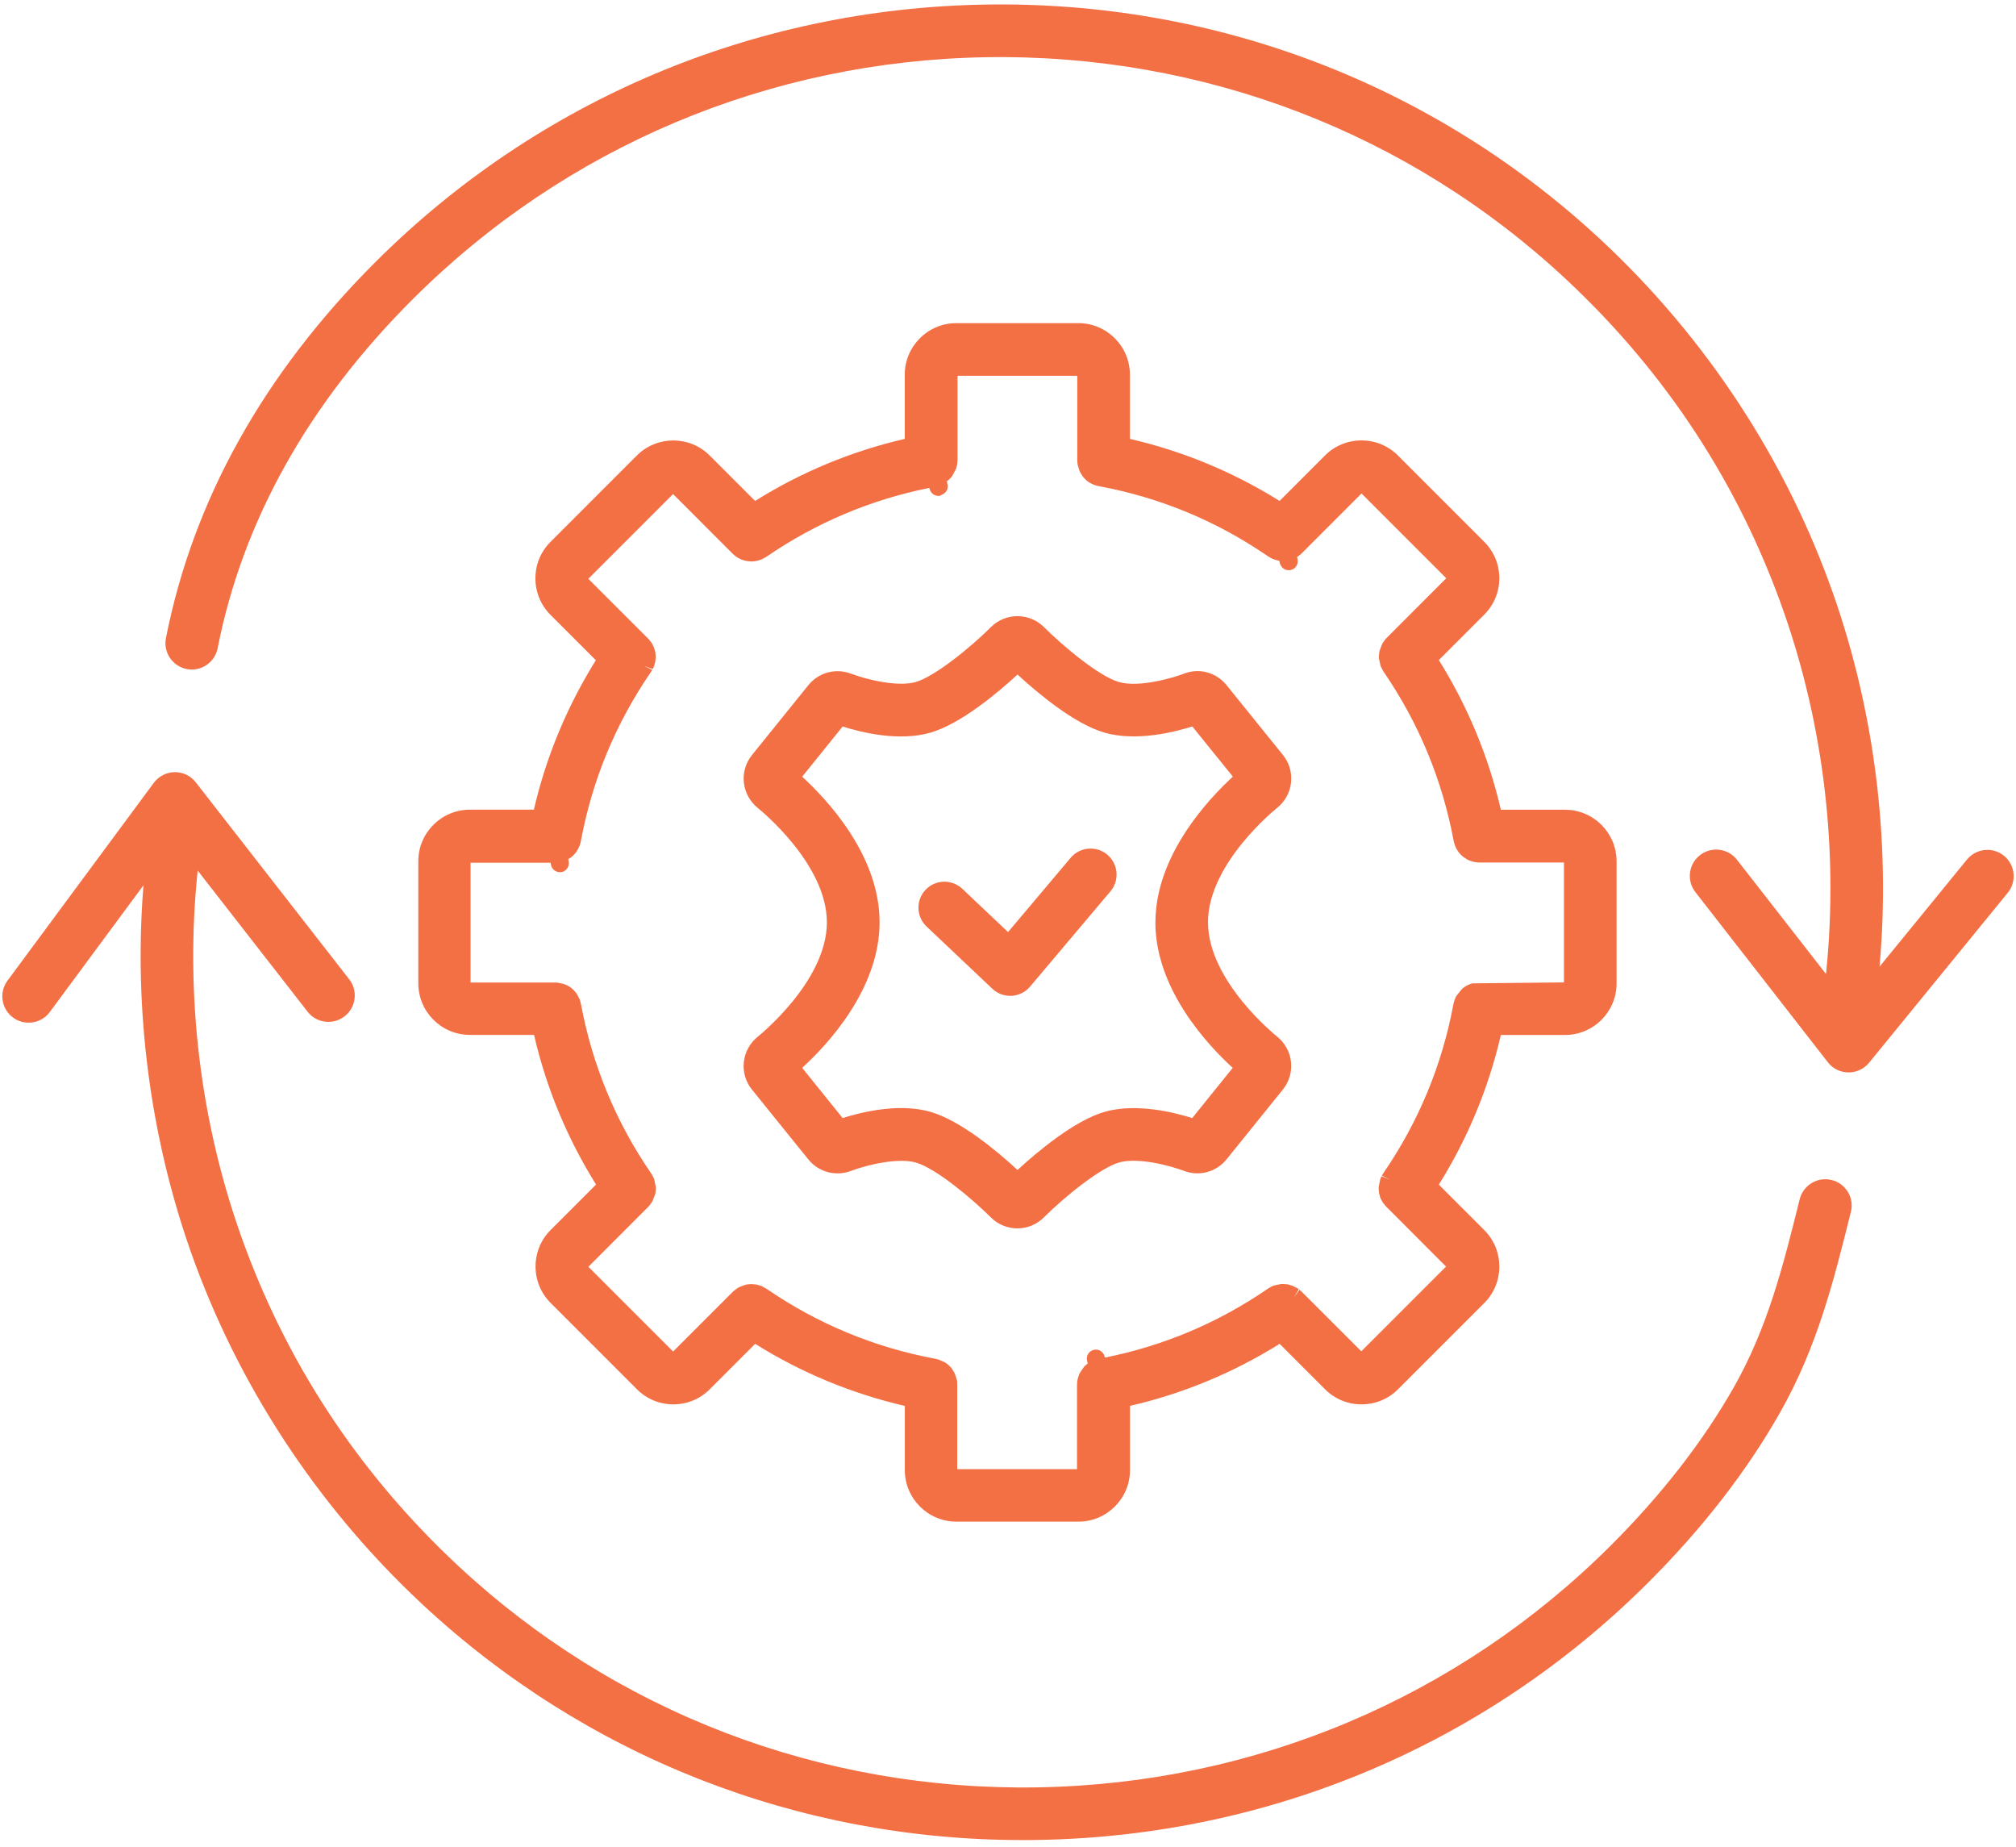
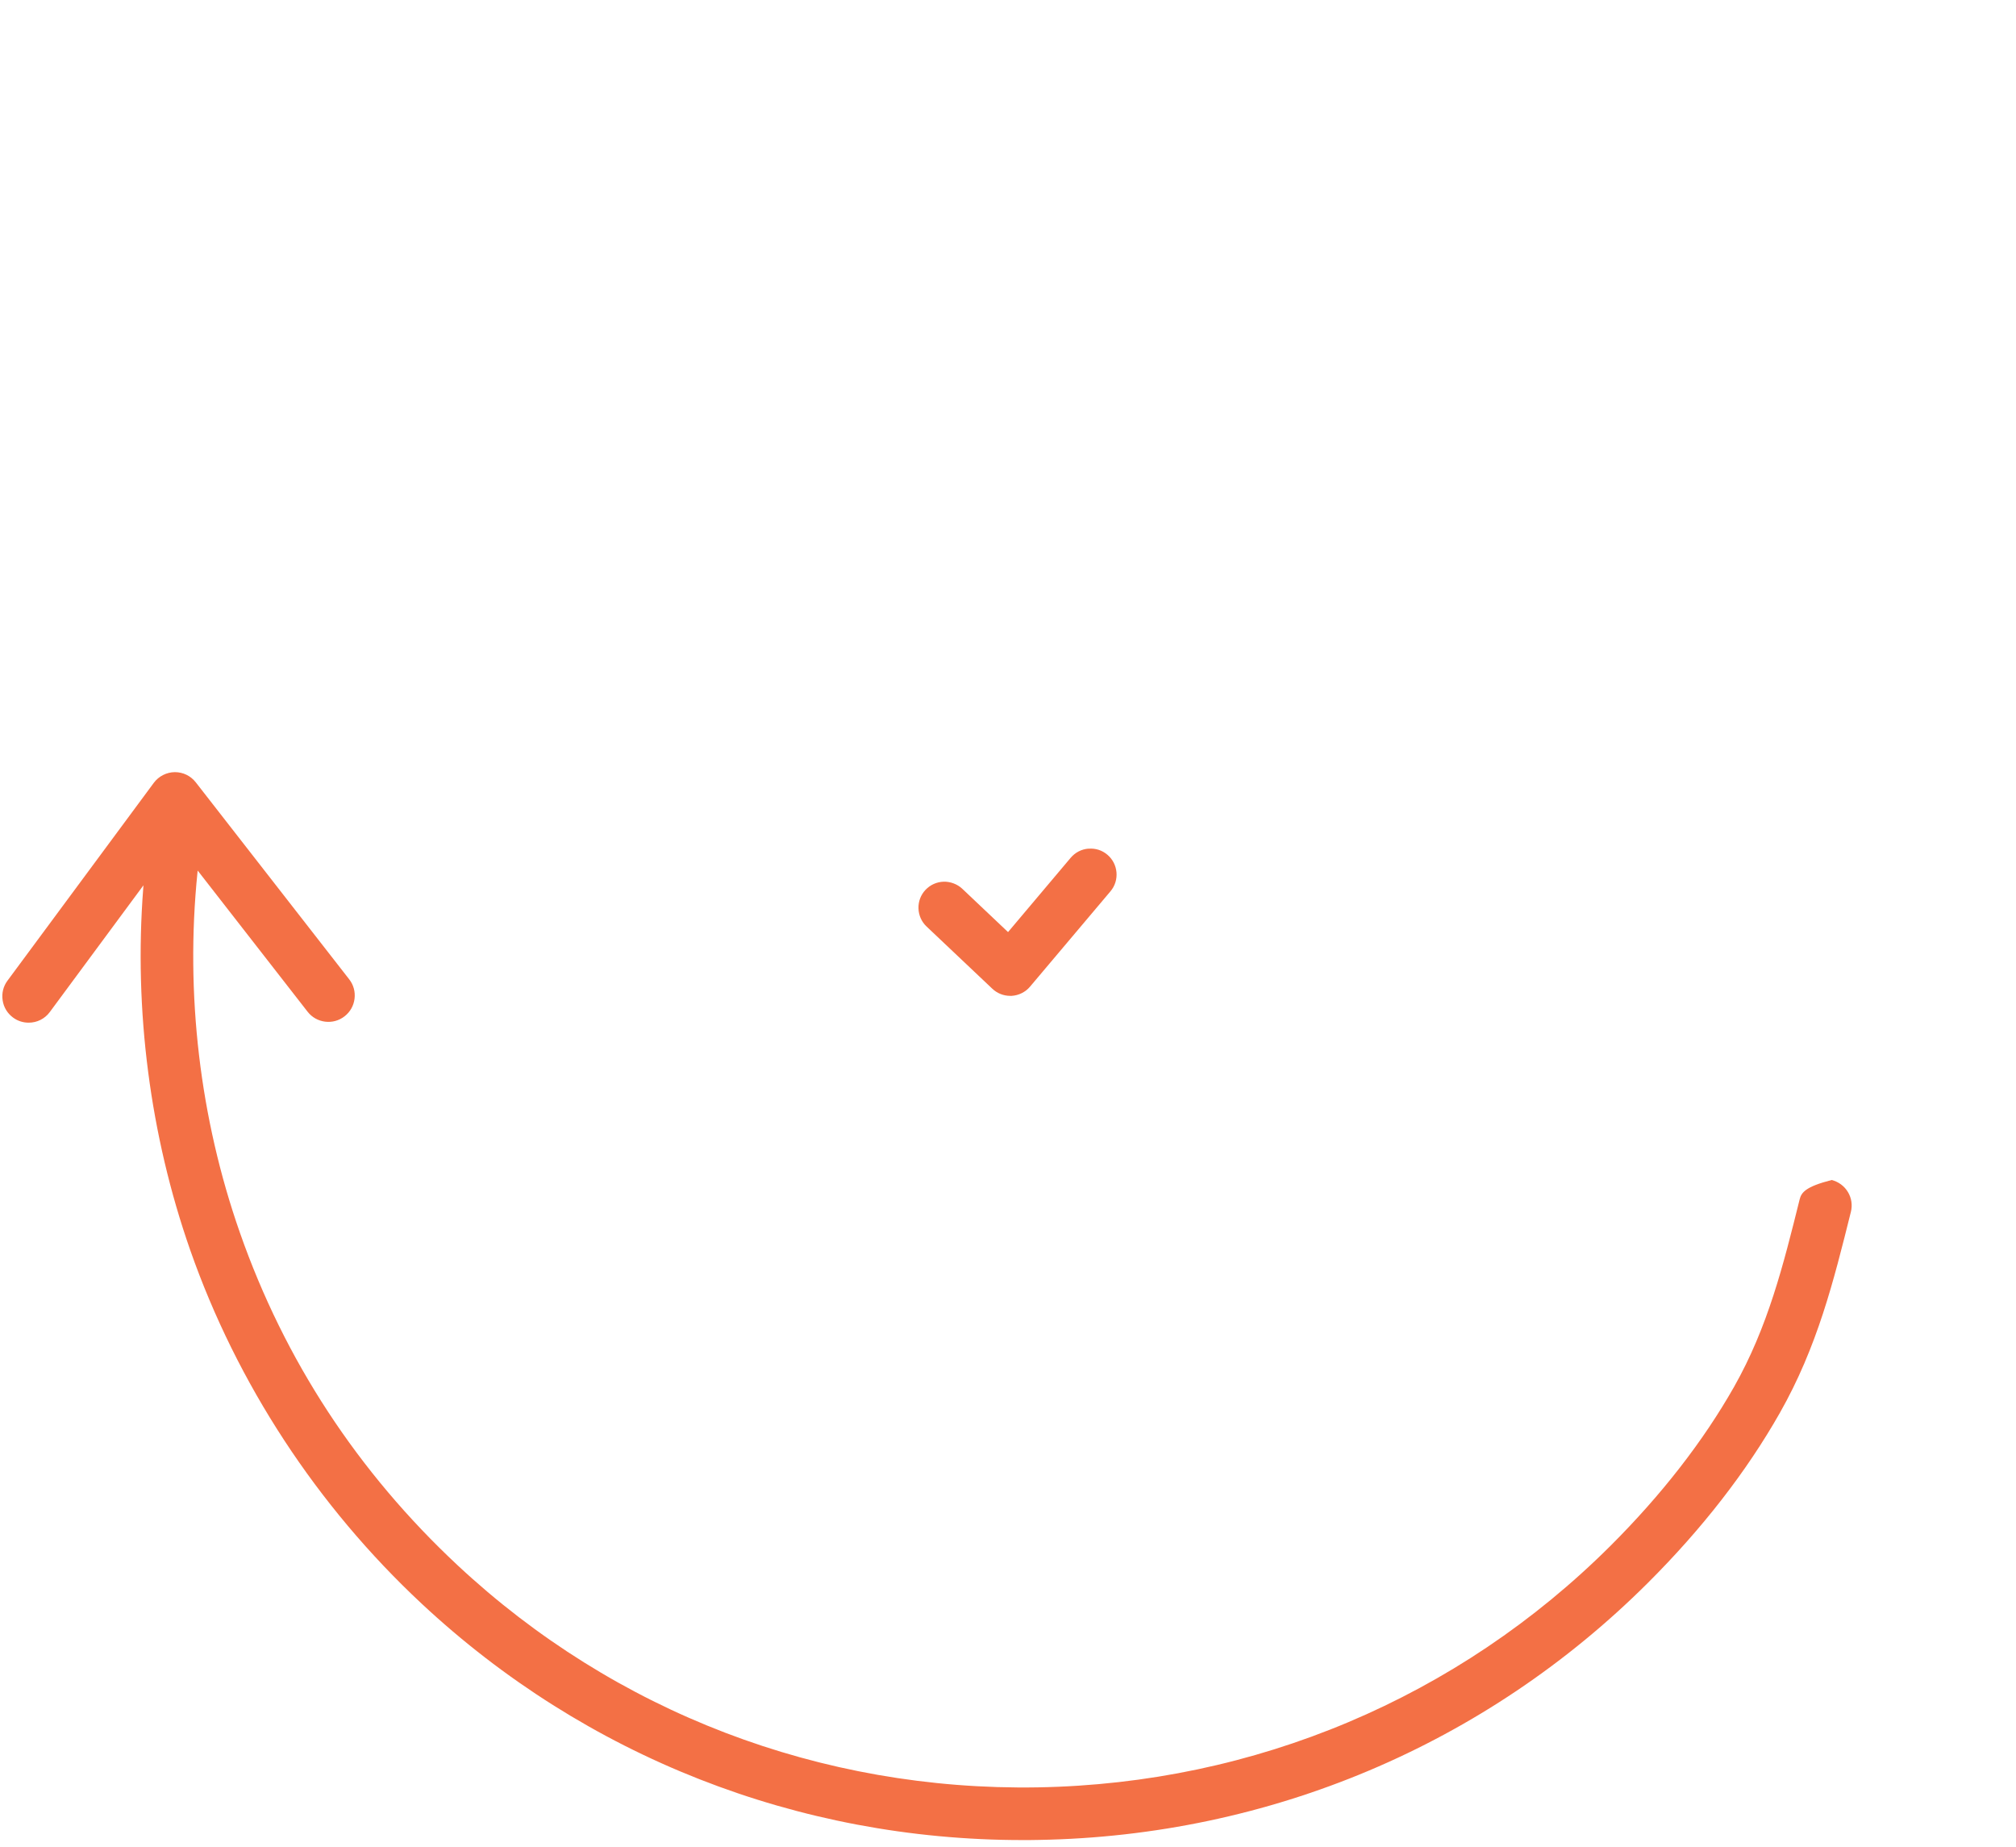
<svg xmlns="http://www.w3.org/2000/svg" width="250" height="229" viewBox="0 0 250 229" fill="none">
-   <path d="M66.243 100.306L66.225 100.387H58.264C54.741 100.387 51.873 103.256 51.873 106.779V121.92C51.873 125.443 54.741 128.311 58.264 128.311H66.225L66.243 128.392C67.758 134.918 70.331 141.104 73.872 146.796L73.916 146.868L68.278 152.507C67.077 153.708 66.413 155.312 66.413 157.025C66.413 158.737 67.077 160.333 68.278 161.543L78.981 172.246C80.192 173.457 81.796 174.12 83.499 174.12C85.203 174.12 86.807 173.457 88.018 172.246L93.647 166.617L93.719 166.661C99.412 170.211 105.606 172.775 112.123 174.29L112.204 174.308V182.269C112.204 185.792 115.072 188.66 118.596 188.66H133.737C137.26 188.66 140.128 185.792 140.128 182.269V174.308L140.209 174.29C146.735 172.775 152.93 170.202 158.613 166.661L158.685 166.617L164.323 172.255C165.525 173.457 167.129 174.12 168.841 174.12C170.554 174.12 172.158 173.457 173.36 172.255L184.063 161.552C186.555 159.06 186.555 155.008 184.063 152.516L178.425 146.877L178.469 146.805C182.019 141.113 184.583 134.927 186.098 128.401L186.116 128.32H194.085C197.609 128.32 200.468 125.452 200.468 121.929V106.788C200.468 103.265 197.6 100.396 194.085 100.396H186.116L186.098 100.315C184.583 93.798 182.019 87.604 178.469 81.911L178.425 81.84L184.054 76.21C185.264 75 185.928 73.395 185.928 71.692C185.928 69.988 185.264 68.384 184.054 67.174L173.351 56.47C172.149 55.269 170.545 54.605 168.833 54.605C167.12 54.605 165.516 55.269 164.314 56.47L158.676 62.109L158.604 62.064C152.912 58.514 146.717 55.95 140.2 54.435L140.119 54.417V46.457C140.119 42.934 137.251 40.065 133.728 40.065H118.587C115.064 40.065 112.195 42.934 112.195 46.457V54.417L112.114 54.435C105.597 55.95 99.403 58.514 93.71 62.064L93.638 62.109L88.009 56.479C85.516 53.987 81.465 53.987 78.972 56.479L68.26 67.192C67.059 68.393 66.395 69.997 66.395 71.71C66.395 73.422 67.059 75.017 68.26 76.228L73.89 81.857L73.845 81.929C70.304 87.622 67.731 93.816 66.216 100.333L66.243 100.306ZM116.731 61.356C117.314 61.185 117.645 60.585 117.493 60.002L117.412 59.679C117.457 59.643 117.52 59.599 117.6 59.527C117.663 59.473 117.717 59.428 117.771 59.374C117.78 59.365 117.842 59.294 117.851 59.285C117.905 59.231 117.941 59.186 117.986 59.141C118.04 59.079 118.085 59.016 118.12 58.944L118.524 58.182C118.569 58.093 118.604 58.003 118.622 57.904L118.676 57.671C118.676 57.671 118.694 57.59 118.694 57.573C118.703 57.501 118.712 57.447 118.721 57.322C118.721 57.25 118.73 57.169 118.739 57.026V46.591H133.593V57.115C133.593 57.178 133.593 57.25 133.602 57.277C133.602 57.304 133.602 57.402 133.611 57.429L133.638 57.59C133.638 57.644 133.656 57.698 133.674 57.752L133.853 58.335C133.88 58.424 133.925 58.514 133.97 58.594L134.23 59.007C134.23 59.007 134.274 59.079 134.301 59.114C134.373 59.204 134.409 59.249 134.454 59.285L134.543 59.383C134.543 59.383 134.642 59.482 134.696 59.527C134.705 59.536 134.776 59.599 134.785 59.608C134.821 59.634 134.866 59.67 134.938 59.724C134.956 59.733 135.027 59.787 135.045 59.796C135.081 59.814 135.126 59.85 135.18 59.877C135.207 59.894 135.252 59.921 135.278 59.93L135.628 60.092C135.628 60.092 135.691 60.118 135.718 60.127C135.789 60.154 135.852 60.172 135.906 60.19C135.915 60.19 136.014 60.217 136.022 60.217C136.094 60.235 136.157 60.253 136.282 60.28C143.831 61.678 150.868 64.592 157.206 68.948C157.215 68.957 157.286 69.002 157.304 69.011C157.322 69.02 157.403 69.074 157.43 69.083C157.546 69.155 157.672 69.226 157.806 69.28C157.86 69.307 157.914 69.325 157.985 69.352C158.12 69.406 158.254 69.442 158.38 69.469C158.398 69.469 158.487 69.495 158.505 69.495C158.55 69.495 158.586 69.513 158.631 69.513L158.73 69.881C158.891 70.463 159.492 70.813 160.074 70.67C160.666 70.526 161.033 69.944 160.908 69.352L160.845 69.056C160.845 69.056 160.863 69.047 160.872 69.038C160.89 69.029 160.962 68.984 160.98 68.975C161.105 68.886 161.249 68.769 161.374 68.653L168.841 61.185L179.348 71.692L171.916 79.132C171.845 79.204 171.773 79.294 171.692 79.41L171.576 79.562C171.477 79.688 171.423 79.805 171.361 79.948L171.118 80.567C171.101 80.629 171.083 80.683 171.065 80.746C171.056 80.8 171.038 80.934 171.029 80.988L170.993 81.329C170.993 81.382 170.993 81.427 170.993 81.481C170.993 81.526 170.993 81.588 171.011 81.669C171.011 81.687 171.02 81.75 171.029 81.768L171.154 82.368C171.154 82.368 171.172 82.44 171.181 82.467C171.19 82.494 171.217 82.584 171.226 82.61C171.253 82.691 171.316 82.817 171.361 82.888C171.361 82.888 171.414 82.987 171.414 82.996C171.45 83.077 171.495 83.157 171.54 83.229L171.612 83.337C175.95 89.674 178.855 96.703 180.271 104.278C180.307 104.457 180.352 104.627 180.424 104.815C180.504 105.031 180.576 105.174 180.657 105.309C180.657 105.317 180.701 105.38 180.701 105.389C180.791 105.533 180.881 105.658 181.006 105.811C181.15 105.972 181.257 106.079 181.383 106.178C181.383 106.178 181.455 106.232 181.463 106.241C181.571 106.321 181.688 106.402 181.831 106.492C182.028 106.608 182.172 106.671 182.342 106.734C182.566 106.815 182.719 106.85 182.907 106.886C183.14 106.922 183.292 106.94 183.436 106.94C183.436 106.94 183.525 106.94 183.534 106.94H193.942V121.803L182.736 121.92C182.62 121.92 182.503 121.938 182.387 121.982C182.324 122 182.243 122.036 182.118 122.09C182.019 122.135 181.948 122.171 181.849 122.224C181.75 122.287 181.688 122.323 181.616 122.368C181.607 122.368 181.544 122.422 181.526 122.431C181.455 122.484 181.41 122.52 181.365 122.556C181.311 122.601 181.257 122.655 181.212 122.718L180.657 123.417C180.594 123.497 180.54 123.578 180.504 123.677L180.388 123.964C180.361 124.035 180.343 124.089 180.325 124.143L180.298 124.242C180.28 124.295 180.262 124.376 180.235 124.501C178.837 132.032 175.923 139.069 171.567 145.425L171.486 145.55C171.441 145.622 171.405 145.694 171.369 145.765L172.374 146.258L171.325 145.846L171.244 146.007C171.19 146.124 171.154 146.222 171.118 146.393L170.984 147.101C170.984 147.101 170.966 147.244 170.966 147.28C170.966 147.325 170.966 147.37 170.966 147.424L171.002 147.845C171.002 147.917 171.047 148.06 171.065 148.123L171.154 148.446C171.172 148.517 171.208 148.598 171.244 148.661L171.369 148.885C171.405 148.957 171.441 149.028 171.477 149.091C171.513 149.145 171.567 149.217 171.612 149.261L171.683 149.351C171.746 149.441 171.809 149.521 171.88 149.584L179.321 157.034L168.815 167.54L161.365 160.099C161.302 160.037 161.231 159.974 161.15 159.92L160.478 160.817L161.06 159.857L160.917 159.75C160.818 159.678 160.729 159.633 160.648 159.597L160.406 159.472C160.271 159.409 160.173 159.373 160.11 159.364L159.778 159.266C159.725 159.248 159.671 159.239 159.617 159.23C159.581 159.23 159.518 159.221 159.447 159.221L159.214 159.203C159.007 159.176 158.855 159.203 158.694 159.23L158.039 159.373C158.039 159.373 157.887 159.418 157.851 159.436C157.806 159.454 157.752 159.481 157.708 159.499L157.537 159.597C157.439 159.642 157.34 159.696 157.286 159.741L157.161 159.822C151.056 164.008 144.306 166.859 137.026 168.32L136.955 168.096C136.767 167.522 136.148 167.199 135.574 167.379C134.992 167.549 134.66 168.15 134.812 168.732L134.893 169.055C134.839 169.091 134.794 169.127 134.75 169.163C134.75 169.163 134.678 169.225 134.669 169.234C134.615 169.279 134.57 169.324 134.516 169.369C134.463 169.423 134.418 169.476 134.382 169.53L133.934 170.193C133.871 170.292 133.817 170.4 133.781 170.507L133.638 171C133.638 171 133.611 171.117 133.602 171.162L133.575 171.323C133.575 171.323 133.575 171.413 133.575 171.422C133.575 171.493 133.566 171.574 133.557 171.717V182.152H118.703V171.628C118.703 171.565 118.703 171.493 118.694 171.466C118.694 171.449 118.694 171.359 118.694 171.341C118.694 171.287 118.685 171.242 118.676 171.18C118.676 171.117 118.649 171.054 118.631 171L118.443 170.418C118.416 170.328 118.371 170.238 118.327 170.158L118.067 169.736C118.031 169.683 117.995 169.629 117.95 169.584L117.762 169.378C117.717 169.333 117.654 169.27 117.6 169.225L117.529 169.163C117.493 169.127 117.43 169.082 117.305 168.992C117.269 168.965 117.206 168.929 117.125 168.885C117.081 168.858 117.036 168.84 116.991 168.822L116.435 168.589C116.39 168.571 116.31 168.544 116.256 168.526C116.193 168.508 116.13 168.49 116.014 168.472C108.475 167.074 101.437 164.16 95.091 159.813C95.091 159.813 95.01 159.759 95.001 159.759C94.92 159.705 94.831 159.66 94.66 159.571L94.517 159.49C94.409 159.436 94.32 159.409 94.239 159.391L93.925 159.293C93.844 159.266 93.737 159.248 93.638 159.248L93.432 159.23C93.432 159.23 93.28 159.212 93.244 159.212C93.19 159.212 93.145 159.212 93.091 159.212L92.67 159.248C92.581 159.248 92.482 159.284 92.392 159.311C92.374 159.311 92.303 159.337 92.285 159.346L91.711 159.571C91.711 159.571 91.639 159.606 91.621 159.615C91.55 159.651 91.487 159.678 91.424 159.723C91.352 159.768 91.236 159.857 91.182 159.911C91.066 160.001 90.985 160.064 90.913 160.126L83.473 167.567L72.966 157.061L80.398 149.62C80.478 149.539 80.55 149.45 80.64 149.315L80.774 149.145C80.828 149.073 80.882 148.984 80.927 148.876C80.936 148.858 80.963 148.804 80.963 148.786L81.214 148.15C81.214 148.15 81.258 148.006 81.267 147.979C81.276 147.926 81.285 147.881 81.294 147.827L81.33 147.415C81.33 147.361 81.33 147.307 81.33 147.253C81.33 147.226 81.321 147.146 81.312 147.11C81.312 147.092 81.303 147.029 81.294 147.011L81.151 146.321C81.151 146.321 81.106 146.169 81.097 146.133C81.07 146.061 80.963 145.855 80.927 145.792C80.882 145.703 80.837 145.604 80.783 145.541L80.712 145.434C76.373 139.105 73.459 132.076 72.052 124.528C72.052 124.519 72.034 124.43 72.025 124.412L71.989 124.277C71.989 124.277 71.971 124.197 71.971 124.188C71.944 124.098 71.917 124.026 71.9 123.955C71.882 123.91 71.864 123.874 71.846 123.829L71.559 123.282C71.523 123.211 71.478 123.148 71.424 123.085L71.218 122.843C71.218 122.843 71.182 122.798 71.155 122.771C71.102 122.718 71.066 122.682 71.03 122.655L70.94 122.574C70.886 122.52 70.806 122.467 70.671 122.368C70.635 122.341 70.582 122.305 70.546 122.287L70.456 122.242C70.456 122.242 70.376 122.198 70.358 122.189C70.295 122.153 70.232 122.126 70.124 122.081C70.089 122.063 70.035 122.045 69.99 122.027L69.9 122C69.847 121.982 69.793 121.965 69.748 121.956L69.21 121.848C69.165 121.839 69.085 121.83 69.04 121.83C68.959 121.83 68.905 121.83 68.798 121.821H58.354V106.967H68.269L68.332 107.254C68.457 107.845 69.04 108.231 69.632 108.123C70.232 108.016 70.626 107.442 70.528 106.85L70.474 106.519C70.671 106.402 70.797 106.313 70.895 106.232C71.021 106.124 71.147 106.008 71.254 105.882C71.254 105.882 71.308 105.819 71.317 105.811C71.415 105.703 71.505 105.568 71.595 105.416C71.595 105.416 71.639 105.344 71.639 105.335C71.72 105.201 71.792 105.049 71.855 104.896C71.855 104.887 71.882 104.815 71.891 104.806C71.944 104.654 71.998 104.484 72.025 104.331C72.025 104.331 72.043 104.242 72.043 104.233C73.441 96.721 76.346 89.701 80.694 83.355L80.774 83.238C80.774 83.238 80.855 83.094 80.882 83.05L79.869 82.566L80.936 82.942L81.025 82.781C81.079 82.673 81.106 82.584 81.124 82.521L81.222 82.198C81.249 82.126 81.258 82.046 81.267 81.974L81.294 81.696C81.294 81.696 81.312 81.535 81.312 81.49C81.312 81.445 81.312 81.4 81.312 81.355L81.285 81.078C81.285 81.015 81.285 80.952 81.267 80.898C81.267 80.853 81.222 80.728 81.214 80.674L81.115 80.351C81.097 80.28 81.061 80.199 81.025 80.136L80.918 79.93C80.882 79.849 80.837 79.769 80.792 79.688C80.747 79.616 80.676 79.527 80.622 79.473C80.532 79.347 80.461 79.267 80.398 79.204L72.957 71.763L83.464 61.257L90.886 68.68C91.057 68.841 91.191 68.957 91.317 69.038C91.326 69.038 91.406 69.101 91.424 69.101C91.55 69.182 91.72 69.271 91.881 69.343C91.89 69.343 91.971 69.379 91.989 69.388C92.15 69.451 92.33 69.504 92.509 69.54C92.518 69.54 92.599 69.558 92.616 69.558C93.056 69.63 93.325 69.63 93.755 69.558C93.773 69.558 93.871 69.531 93.889 69.522C94.042 69.486 94.176 69.451 94.311 69.397L94.481 69.334C94.624 69.271 94.75 69.2 94.876 69.128L95.1 68.993C101.213 64.807 107.973 61.956 115.234 60.495L115.315 60.719C115.503 61.293 116.112 61.607 116.695 61.436L116.731 61.356Z" fill="#F37045" />
  <path d="M134.965 105.219C134.104 105.291 133.333 105.694 132.777 106.348L125.005 115.564L119.331 110.194C118.703 109.603 117.842 109.298 117.027 109.316C116.166 109.343 115.368 109.701 114.777 110.32C114.185 110.947 113.871 111.763 113.898 112.624C113.925 113.484 114.275 114.282 114.902 114.874L123.06 122.592C123.66 123.157 124.449 123.471 125.274 123.471C125.337 123.471 125.391 123.471 125.453 123.471C126.332 123.417 127.166 123.005 127.73 122.332L137.708 110.508C138.855 109.154 138.676 107.11 137.322 105.972C136.668 105.416 135.834 105.147 134.974 105.228L134.965 105.219Z" fill="#F37045" />
-   <path d="M248.518 106.107C247.846 105.56 246.994 105.3 246.125 105.389C245.255 105.479 244.475 105.9 243.919 106.573L233.081 119.849L233.108 119.508C234.435 104.063 232.445 88.222 227.362 73.718C221.553 57.133 211.629 41.974 198.658 29.863C177.887 10.464 150.707 0.075 122.128 0.568C93.54 1.061 66.718 12.383 46.602 32.445C32.707 46.304 23.949 62.01 20.578 79.114C20.228 80.88 21.385 82.602 23.151 82.951C24.917 83.301 26.638 82.144 26.988 80.378C30.098 64.565 38.256 49.998 51.21 37.071C70.125 18.201 95.351 7.56 122.235 7.094C149.138 6.645 174.713 16.435 194.211 34.633C206.582 46.188 215.663 60.056 221.203 75.869C226.17 90.033 227.989 105.47 226.465 120.503L226.439 120.763L215.394 106.591C214.856 105.9 214.085 105.47 213.225 105.362C212.355 105.255 211.504 105.488 210.813 106.026C210.123 106.564 209.684 107.335 209.576 108.195C209.469 109.065 209.702 109.916 210.24 110.607L226.672 131.709C227.281 132.498 228.214 132.955 229.227 132.964C230.231 132.964 231.154 132.525 231.781 131.763L248.975 110.696C250.114 109.298 249.908 107.245 248.509 106.098L248.518 106.107Z" fill="#F37045" />
-   <path d="M227.138 146.303C226.295 146.097 225.417 146.222 224.664 146.68C223.911 147.128 223.391 147.845 223.175 148.688C221.15 156.845 219.231 164.546 215.027 171.968C211.199 178.71 206.053 185.325 199.742 191.628C180.827 210.498 155.601 221.139 128.717 221.605C101.769 222.062 76.248 212.273 56.741 194.066C44.37 182.511 35.289 168.643 29.749 152.829C24.782 138.656 22.962 123.228 24.486 108.195L24.513 107.935L38.148 125.443C38.686 126.133 39.457 126.563 40.318 126.671C41.187 126.778 42.039 126.545 42.729 126.007C43.419 125.47 43.859 124.699 43.966 123.829C44.074 122.96 43.841 122.108 43.303 121.418L24.271 96.989C23.644 96.192 22.712 95.734 21.681 95.734C20.65 95.743 19.673 96.245 19.072 97.061L0.928 121.588C0.408 122.287 0.193 123.148 0.327 124.017C0.453 124.878 0.91 125.64 1.618 126.16C2.183 126.581 2.855 126.796 3.554 126.796C4.603 126.796 5.562 126.312 6.181 125.47L17.79 109.764L17.763 110.131C16.598 125.263 18.615 140.772 23.581 154.972C29.39 171.556 39.314 186.715 52.285 198.826C72.581 217.777 98.972 228.14 126.807 228.14C127.48 228.14 128.161 228.14 128.833 228.122C157.421 227.629 184.243 216.307 204.359 196.244C211.091 189.53 216.587 182.448 220.71 175.187C225.363 166.984 227.38 158.862 229.522 150.265C229.738 149.414 229.603 148.535 229.155 147.791C228.707 147.047 227.989 146.518 227.147 146.303H227.138Z" fill="#F37045" />
-   <path d="M105.57 83.543C103.67 82.799 101.527 83.363 100.245 84.95L93.262 93.601C92.473 94.569 92.106 95.833 92.249 97.052C92.384 98.28 93.029 99.428 94.006 100.208C94.096 100.279 102.54 107.039 102.54 114.354C102.54 121.669 94.087 128.437 93.997 128.509C93.02 129.28 92.384 130.418 92.249 131.628C92.097 132.874 92.464 134.138 93.253 135.098L100.245 143.757C101.509 145.317 103.634 145.891 105.526 145.174C107.973 144.268 111.541 143.56 113.567 144.134C116.095 144.86 120.622 148.697 122.872 150.938C123.75 151.816 124.925 152.3 126.162 152.3C127.399 152.3 128.573 151.816 129.452 150.938C132.24 148.15 136.588 144.752 138.757 144.134C141.124 143.461 145.059 144.51 146.807 145.165C148.708 145.891 150.832 145.317 152.096 143.748L159.079 135.098C159.868 134.129 160.236 132.865 160.092 131.646C159.958 130.418 159.321 129.271 158.335 128.491C158.255 128.419 149.801 121.66 149.801 114.345C149.801 107.03 158.255 100.262 158.344 100.19C159.321 99.419 159.958 98.28 160.092 97.07C160.245 95.824 159.877 94.56 159.088 93.601L152.105 84.95C150.823 83.355 148.681 82.781 146.789 83.534C145.507 84.027 141.285 85.282 138.766 84.565C136.238 83.839 131.711 80.002 129.461 77.752C127.65 75.941 124.692 75.941 122.881 77.752C120.084 80.549 115.736 83.946 113.567 84.556C111.344 85.192 107.552 84.287 105.561 83.534L105.57 83.543ZM143.275 114.345C143.275 122.682 149.819 129.62 152.867 132.399L147.847 138.621C145.444 137.868 140.828 136.756 136.982 137.85C133.253 138.916 128.618 142.816 126.18 145.057C123.759 142.825 119.143 138.925 115.369 137.85C114.293 137.545 113.074 137.383 111.747 137.383C108.959 137.383 106.225 138.074 104.495 138.621L99.475 132.399C102.522 129.62 109.075 122.682 109.075 114.345C109.075 106.008 102.513 99.087 99.475 96.299L104.495 90.078C106.897 90.84 111.505 91.951 115.369 90.84C119.134 89.764 123.75 85.874 126.18 83.632C128.6 85.865 133.217 89.764 136.982 90.84C140.828 91.942 145.444 90.831 147.856 90.069L152.885 96.29C149.846 99.087 143.284 106.07 143.284 114.336L143.275 114.345Z" fill="#F37045" />
+   <path d="M227.138 146.303C223.911 147.128 223.391 147.845 223.175 148.688C221.15 156.845 219.231 164.546 215.027 171.968C211.199 178.71 206.053 185.325 199.742 191.628C180.827 210.498 155.601 221.139 128.717 221.605C101.769 222.062 76.248 212.273 56.741 194.066C44.37 182.511 35.289 168.643 29.749 152.829C24.782 138.656 22.962 123.228 24.486 108.195L24.513 107.935L38.148 125.443C38.686 126.133 39.457 126.563 40.318 126.671C41.187 126.778 42.039 126.545 42.729 126.007C43.419 125.47 43.859 124.699 43.966 123.829C44.074 122.96 43.841 122.108 43.303 121.418L24.271 96.989C23.644 96.192 22.712 95.734 21.681 95.734C20.65 95.743 19.673 96.245 19.072 97.061L0.928 121.588C0.408 122.287 0.193 123.148 0.327 124.017C0.453 124.878 0.91 125.64 1.618 126.16C2.183 126.581 2.855 126.796 3.554 126.796C4.603 126.796 5.562 126.312 6.181 125.47L17.79 109.764L17.763 110.131C16.598 125.263 18.615 140.772 23.581 154.972C29.39 171.556 39.314 186.715 52.285 198.826C72.581 217.777 98.972 228.14 126.807 228.14C127.48 228.14 128.161 228.14 128.833 228.122C157.421 227.629 184.243 216.307 204.359 196.244C211.091 189.53 216.587 182.448 220.71 175.187C225.363 166.984 227.38 158.862 229.522 150.265C229.738 149.414 229.603 148.535 229.155 147.791C228.707 147.047 227.989 146.518 227.147 146.303H227.138Z" fill="#F37045" />
</svg>